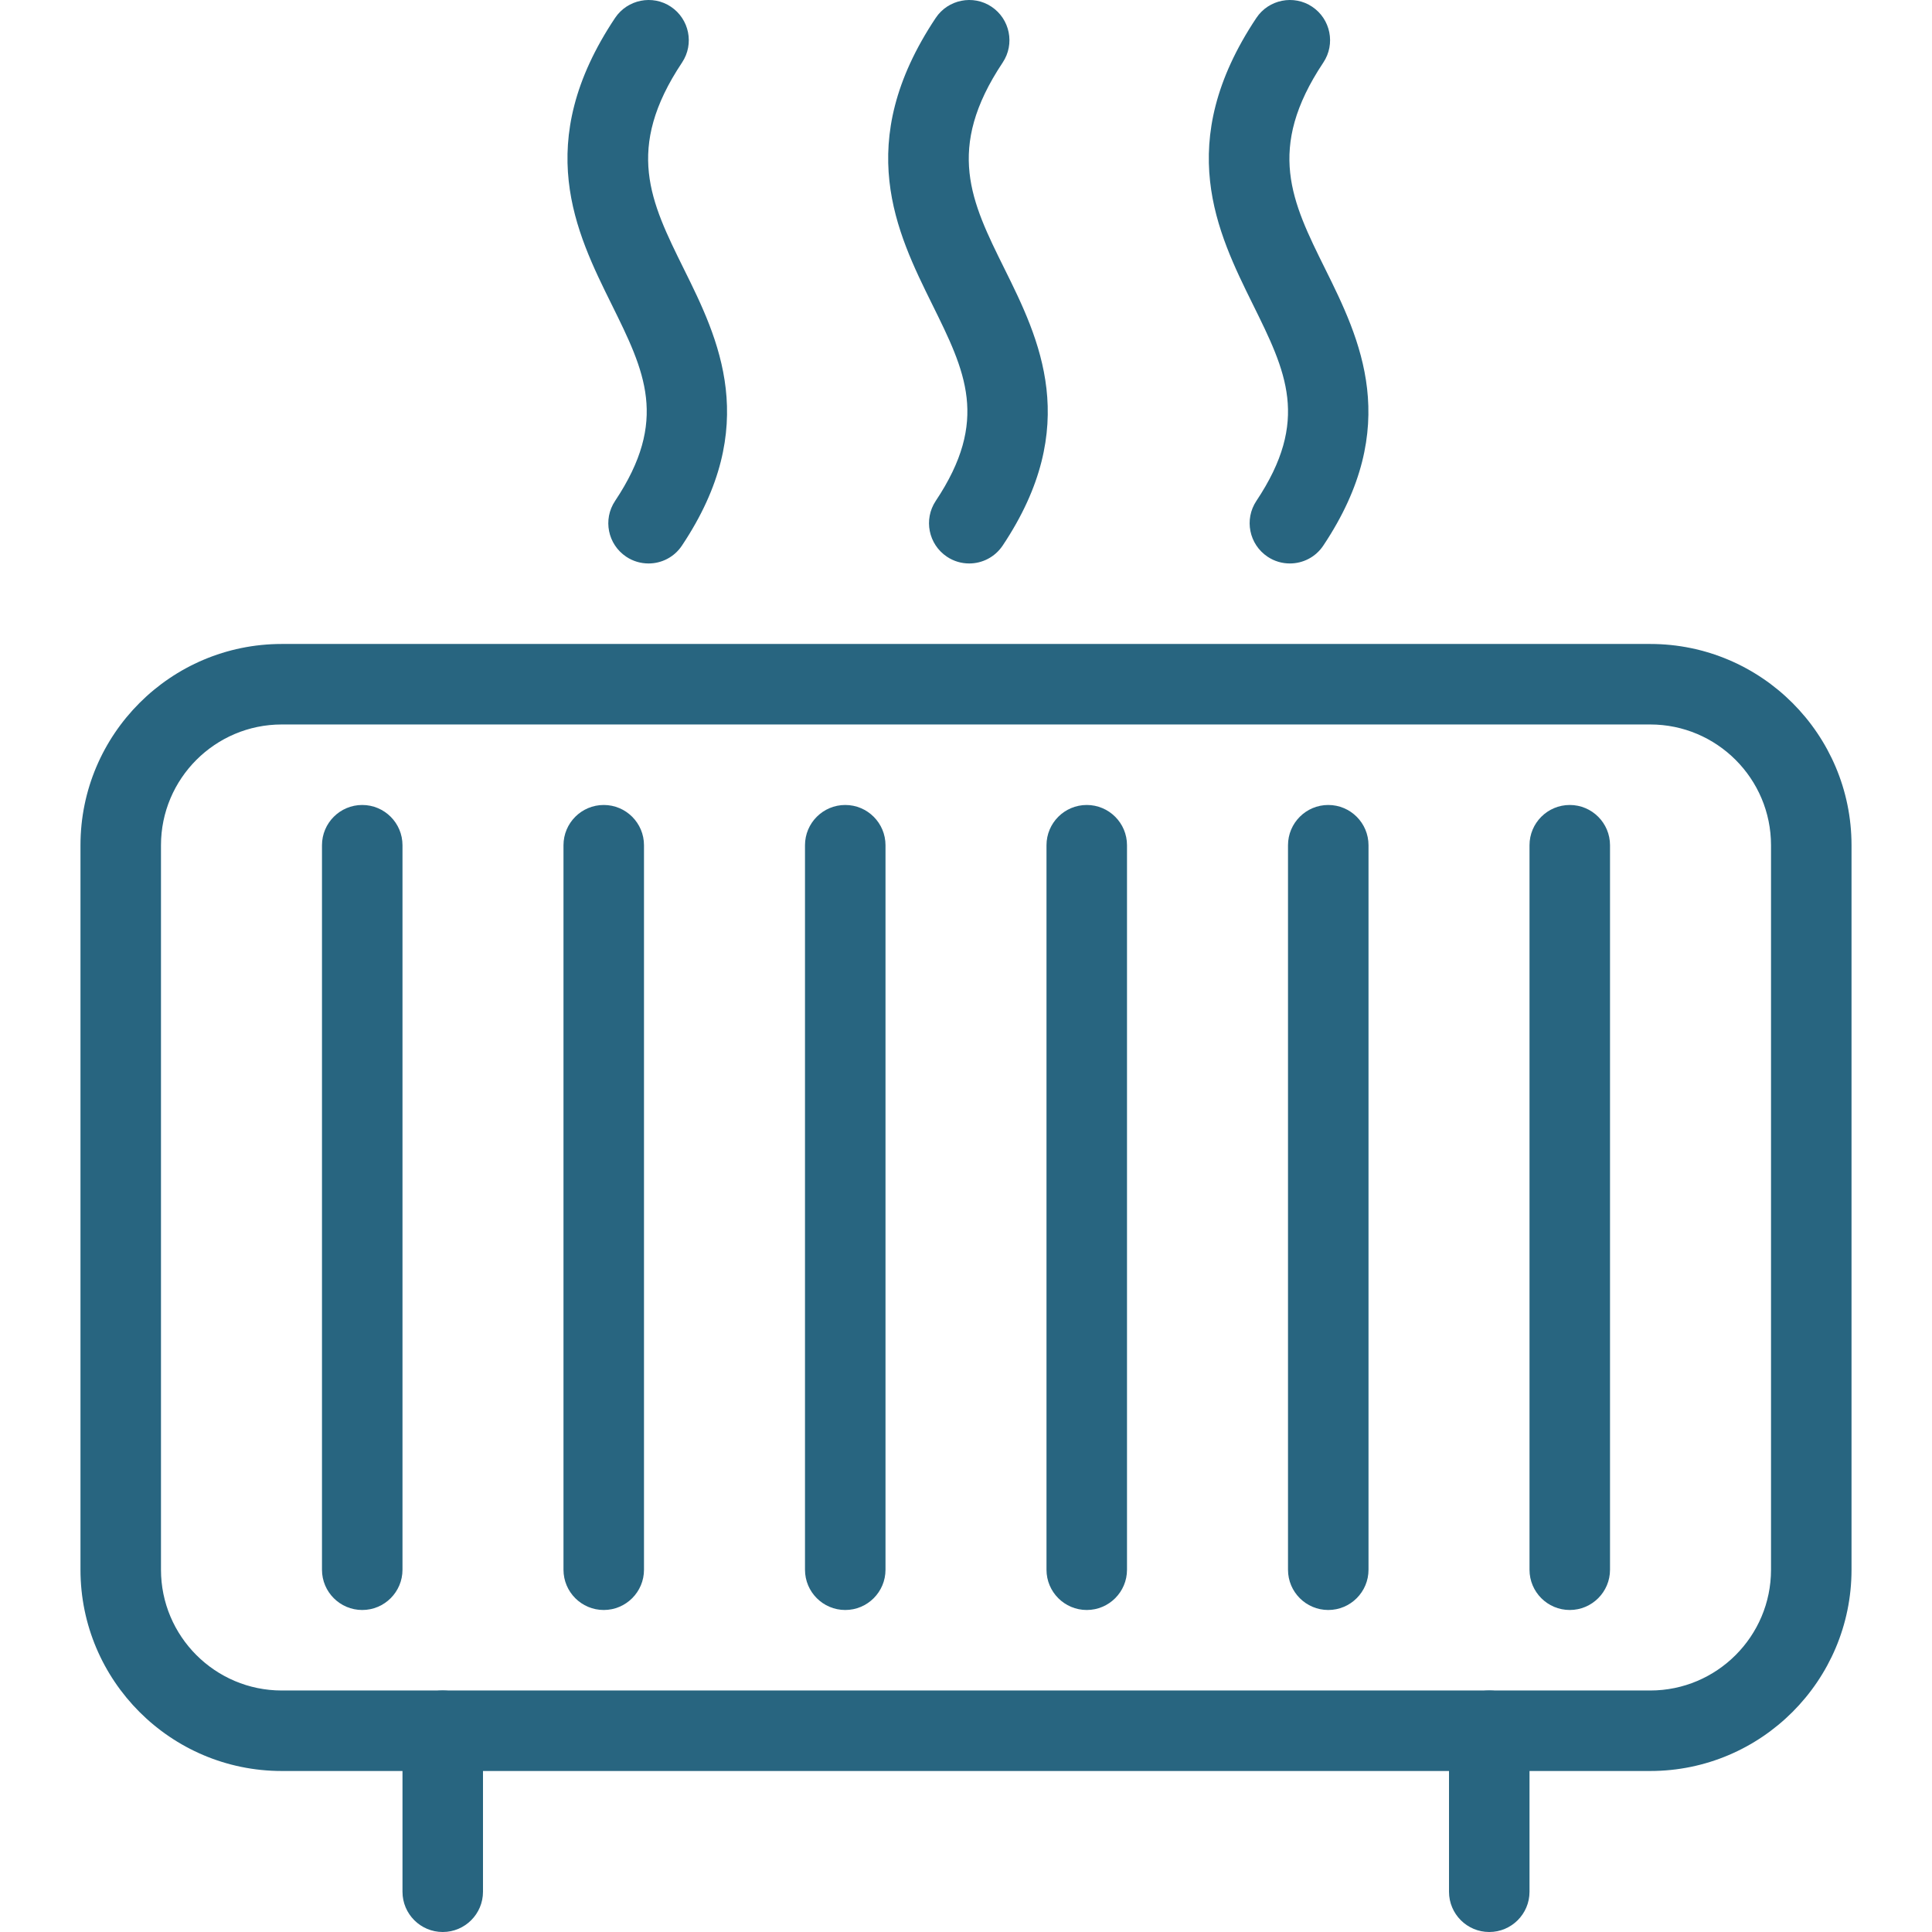
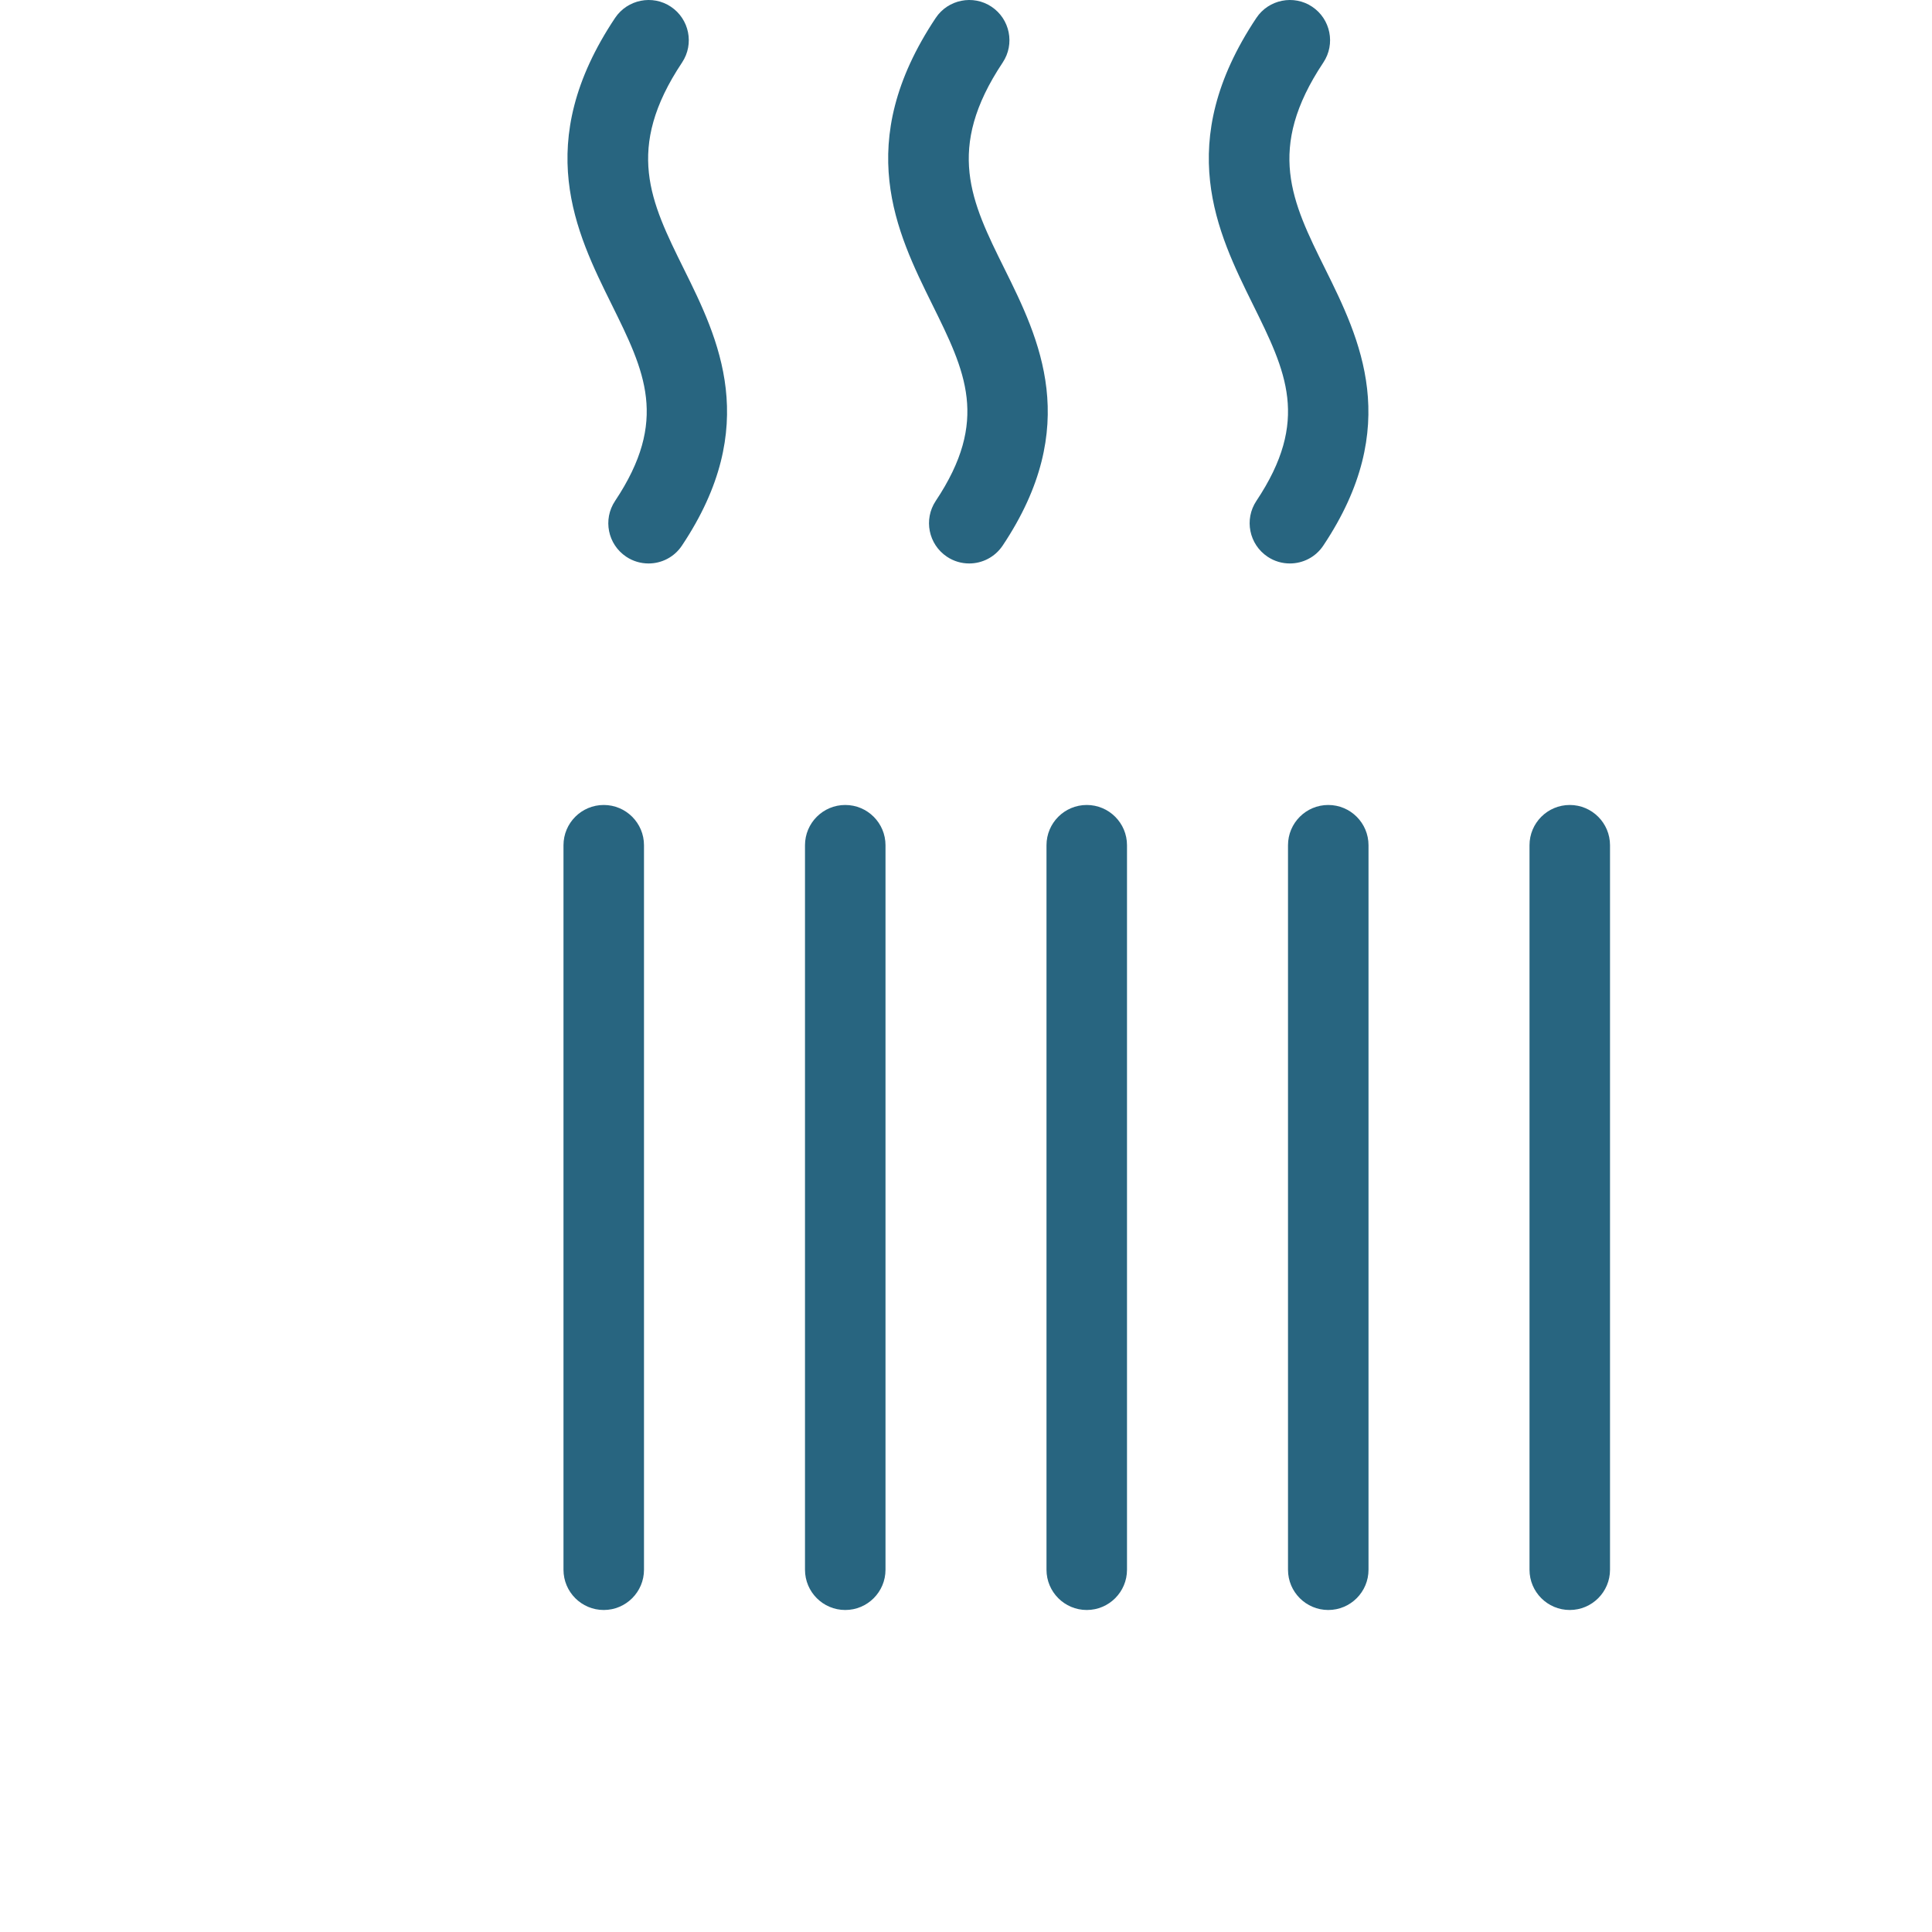
<svg xmlns="http://www.w3.org/2000/svg" width="512" height="512" x="0" y="0" viewBox="0 0 511.989 511.989" style="enable-background:new 0 0 512 512" xml:space="preserve" class="">
  <g>
    <g>
      <g>
        <path d="M181.178,71.178c-8.768-17.728-15.68-31.723-0.427-54.613c3.264-4.907,1.92-11.52-2.965-14.784 c-4.843-3.243-11.499-1.941-14.784,2.965c-22.101,33.109-10.368,56.832-0.939,75.883c8.811,17.835,15.189,30.72,0.939,52.117 c-3.285,4.907-1.941,11.52,2.944,14.784c1.813,1.216,3.883,1.792,5.931,1.792c3.435,0,6.805-1.664,8.853-4.757 C201.829,112.949,190.394,89.781,181.178,71.178z" fill="#286580" data-original="#000000" style="" class="" />
      </g>
    </g>
    <g>
      <g>
        <path d="M266.17,71.178c-8.789-17.728-15.701-31.723-0.448-54.613c3.264-4.907,1.92-11.52-2.965-14.784 c-4.843-3.243-11.52-1.941-14.784,2.965c-22.08,33.131-10.347,56.853-0.939,75.904c8.811,17.835,15.189,30.72,0.939,52.096 c-3.264,4.907-1.92,11.52,2.965,14.784c1.813,1.216,3.861,1.792,5.909,1.792c3.435,0,6.805-1.664,8.875-4.757 C286.821,112.949,275.386,89.781,266.17,71.178z" fill="#286580" data-original="#000000" style="" class="" />
      </g>
    </g>
    <g>
      <g>
        <path d="M351.141,71.178c-8.789-17.728-15.701-31.723-0.448-54.613c3.264-4.907,1.92-11.52-2.965-14.784 c-4.843-3.243-11.52-1.941-14.784,2.965c-22.08,33.131-10.347,56.853-0.939,75.904c8.811,17.835,15.189,30.72,0.939,52.096 c-3.264,4.907-1.92,11.52,2.965,14.784c1.813,1.216,3.861,1.792,5.909,1.792c3.456,0,6.827-1.664,8.875-4.757 C371.792,112.949,360.357,89.781,351.141,71.178z" fill="#286580" data-original="#000000" style="" class="" />
      </g>
    </g>
    <g>
      <g>
-         <path d="M437.328,170.655H74.661c-29.419,0-53.333,23.936-53.333,53.333v192c0,29.397,23.915,53.333,53.333,53.333h362.667 c29.419,0,53.333-23.936,53.333-53.333v-192C490.661,194.591,466.746,170.655,437.328,170.655z M469.328,415.989 c0,17.643-14.357,32-32,32H74.661c-17.643,0-32-14.357-32-32v-192c0-17.643,14.357-32,32-32h362.667c17.643,0,32,14.357,32,32 V415.989z" fill="#286580" data-original="#000000" style="" class="" />
-       </g>
+         </g>
    </g>
    <g>
      <g>
-         <path d="M95.994,213.322c-5.888,0-10.667,4.779-10.667,10.667v192c0,5.888,4.779,10.667,10.667,10.667s10.667-4.779,10.667-10.667 v-192C106.661,218.101,101.882,213.322,95.994,213.322z" fill="#286580" data-original="#000000" style="" class="" />
-       </g>
+         </g>
    </g>
    <g>
      <g>
        <path d="M159.994,213.322c-5.888,0-10.667,4.779-10.667,10.667v192c0,5.888,4.779,10.667,10.667,10.667 s10.667-4.779,10.667-10.667v-192C170.661,218.101,165.882,213.322,159.994,213.322z" fill="#286580" data-original="#000000" style="" class="" />
      </g>
    </g>
    <g>
      <g>
        <path d="M223.994,213.322c-5.888,0-10.667,4.779-10.667,10.667v192c0,5.888,4.779,10.667,10.667,10.667 s10.667-4.779,10.667-10.667v-192C234.661,218.101,229.882,213.322,223.994,213.322z" fill="#286580" data-original="#000000" style="" class="" />
      </g>
    </g>
    <g>
      <g>
        <path d="M287.994,213.322c-5.888,0-10.667,4.779-10.667,10.667v192c0,5.888,4.779,10.667,10.667,10.667 s10.667-4.779,10.667-10.667v-192C298.661,218.101,293.882,213.322,287.994,213.322z" fill="#286580" data-original="#000000" style="" class="" />
      </g>
    </g>
    <g>
      <g>
        <path d="M351.994,213.322c-5.888,0-10.667,4.779-10.667,10.667v192c0,5.888,4.779,10.667,10.667,10.667 c5.888,0,10.667-4.779,10.667-10.667v-192C362.661,218.101,357.882,213.322,351.994,213.322z" fill="#286580" data-original="#000000" style="" class="" />
      </g>
    </g>
    <g>
      <g>
        <path d="M415.994,213.322c-5.888,0-10.667,4.779-10.667,10.667v192c0,5.888,4.779,10.667,10.667,10.667 c5.888,0,10.667-4.779,10.667-10.667v-192C426.661,218.101,421.882,213.322,415.994,213.322z" fill="#286580" data-original="#000000" style="" class="" />
      </g>
    </g>
    <g>
      <g>
-         <path d="M117.328,447.989c-5.888,0-10.667,4.779-10.667,10.667v42.667c0,5.888,4.779,10.667,10.667,10.667 s10.667-4.779,10.667-10.667v-42.667C127.994,452.767,123.216,447.989,117.328,447.989z" fill="#286580" data-original="#000000" style="" class="" />
-       </g>
+         </g>
    </g>
    <g>
      <g>
-         <path d="M394.661,447.989c-5.888,0-10.667,4.779-10.667,10.667v42.667c0,5.888,4.779,10.667,10.667,10.667 s10.667-4.779,10.667-10.667v-42.667C405.328,452.767,400.549,447.989,394.661,447.989z" fill="#286580" data-original="#000000" style="" class="" />
-       </g>
+         </g>
    </g>
    <g> </g>
    <g> </g>
    <g> </g>
    <g> </g>
    <g> </g>
    <g> </g>
    <g> </g>
    <g> </g>
    <g> </g>
    <g> </g>
    <g> </g>
    <g> </g>
    <g> </g>
    <g> </g>
    <g> </g>
  </g>
</svg>